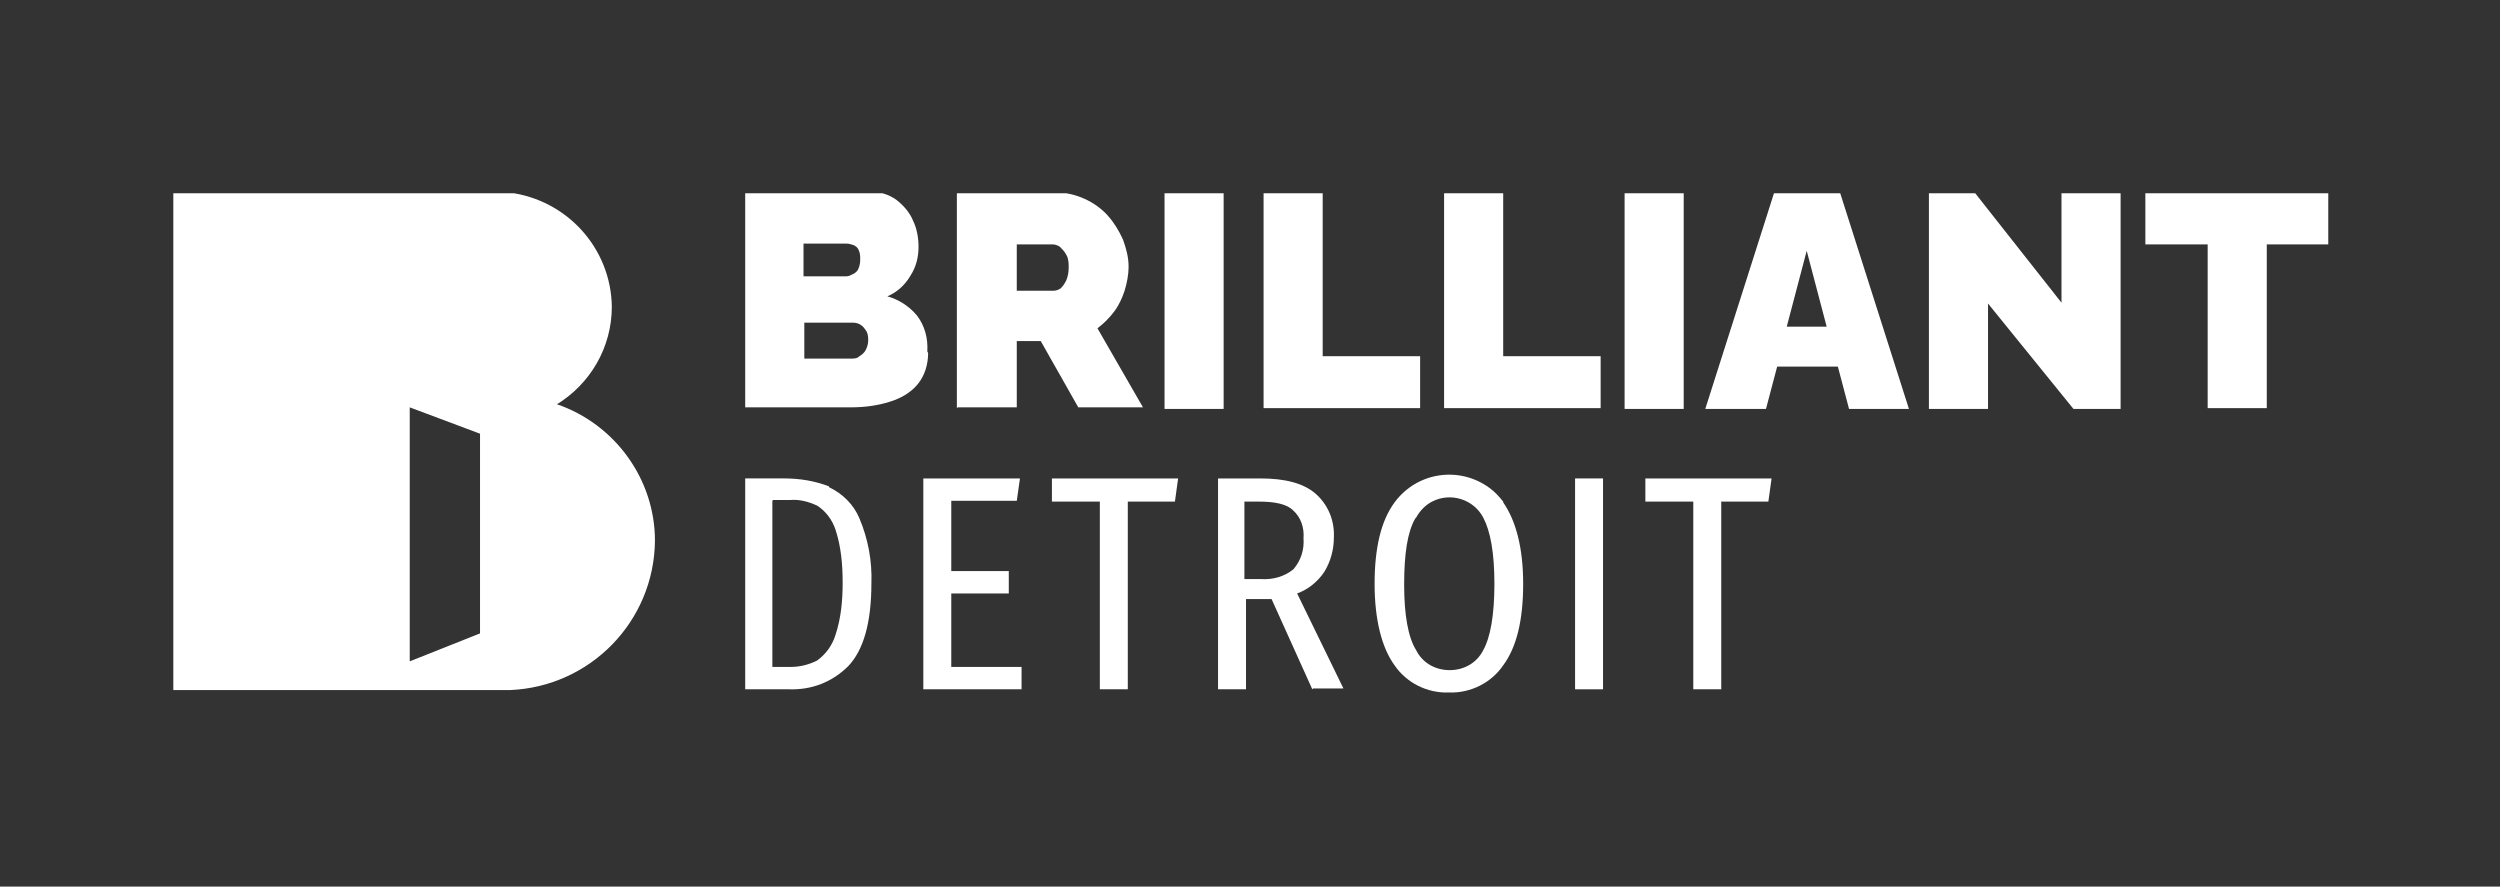
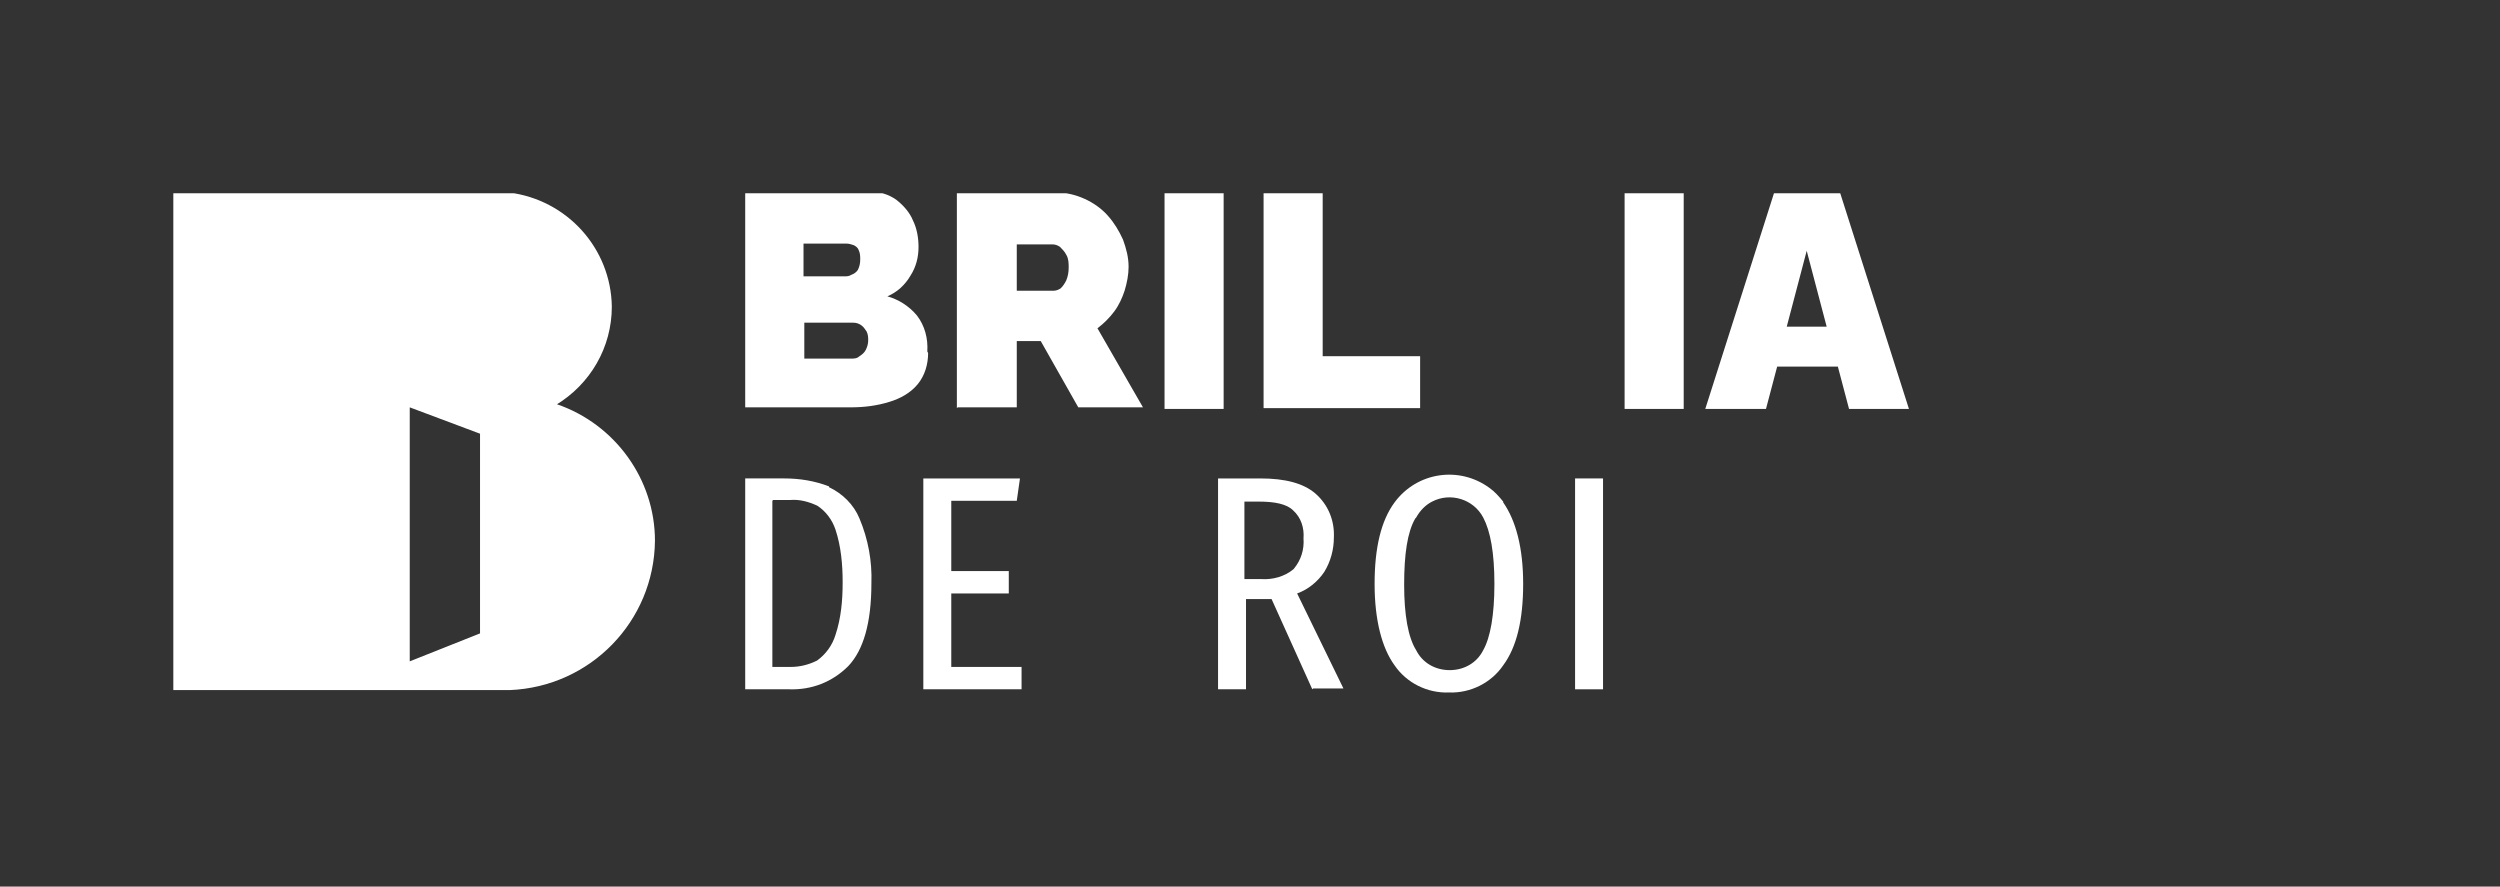
<svg xmlns="http://www.w3.org/2000/svg" id="Layer_1" version="1.1" viewBox="0 0 313 111">
  <rect x="0" y="0" width="313" height="111" fill="#333333" stroke="none" />
  <defs>
    <style>
      .st0 {
        fill: none;
      }

      .st1 {
        clip-path: url(#clippath-1);
      }

      .st2 {
        fill: #fff;
      }

      .st3 {
        clip-path: url(#clippath);
      }
    </style>
    <clipPath id="clippath">
      <rect class="st0" width="313" height="111" />
    </clipPath>
    <clipPath id="clippath-1">
      <rect class="st0" x="21.7" y="24.2" width="269.9" height="62.6" />
    </clipPath>
  </defs>
  <g class="st3">
    <g id="Mask_Group_5089">
      <g id="Group_5325">
        <g class="st1">
          <g id="Group_5324">
            <path id="Path_58359" class="st2" d="M69.6,50.7c4.3-2.6,7-7.2,7-12.3-.1-7.3-5.6-13.4-12.9-14.3H21.7s0,62.3,0,62.3h42.1c10.1-.4,18.1-8.6,18.2-18.7,0-7.7-5-14.6-12.3-17.1M60.1,79.3l-8.8,3.5v-31.8l8.8,3.3v25Z" />
            <path id="Path_58360" class="st2" d="M108.7,42.7c0-.4,0-.8-.2-1.2-.2-.3-.4-.6-.7-.8-.3-.2-.6-.3-1-.3h-6.1v4.5h5.8c.4,0,.8,0,1.1-.3.3-.2.6-.4.8-.8.2-.4.3-.8.3-1.2M100.6,30.5v4.1h5.1c.3,0,.6,0,.9-.2.3-.1.6-.3.8-.6.2-.4.3-.8.3-1.3,0-.4,0-.8-.2-1.2-.1-.3-.4-.5-.6-.6-.3-.1-.6-.2-.9-.2h-5.3ZM116.2,44.2c0,1.4-.4,2.8-1.3,3.9-.9,1.1-2.2,1.8-3.5,2.2-1.6.5-3.2.7-4.9.7h-13.2v-27h15.6c1.2,0,2.3.3,3.3,1,.9.7,1.7,1.6,2.1,2.6.5,1,.7,2.2.7,3.3,0,1.3-.3,2.5-1,3.6-.7,1.2-1.7,2.1-2.9,2.6,1.4.4,2.7,1.2,3.7,2.4,1,1.3,1.4,2.9,1.3,4.5" />
            <path id="Path_58361" class="st2" d="M127.2,36.4h4.7c.3,0,.6-.1.9-.3.3-.3.5-.6.7-1,.2-.5.3-1,.3-1.6,0-.5,0-1.1-.3-1.6-.2-.4-.5-.7-.8-1-.3-.2-.6-.3-.9-.3h-4.5v5.8ZM119.8,51.1v-27h12.4c1.3,0,2.5.3,3.6.8,1.1.5,2.1,1.2,2.9,2.1.8.9,1.4,1.9,1.9,3,.4,1.1.7,2.2.7,3.4,0,1-.2,2-.5,3-.3.9-.7,1.8-1.3,2.6-.6.8-1.3,1.5-2.1,2.1l5.7,9.9h-8.1l-4.7-8.3h-3v8.3h-7.4Z" />
            <rect id="Rectangle_8301" class="st2" x="145.8" y="24.2" width="7.4" height="27" />
            <path id="Path_58362" class="st2" d="M158.2,51.1v-27h7.4v20.5h12.2v6.5h-19.6Z" />
-             <path id="Path_58363" class="st2" d="M180.8,51.1v-27h7.4v20.5h12.2v6.5h-19.6Z" />
            <rect id="Rectangle_8302" class="st2" x="203.4" y="24.2" width="7.4" height="27" />
            <path id="Path_58364" class="st2" d="M228.7,40.9l-2.5-9.5-2.5,9.5h5ZM222.1,24.2h8.3l8.6,27h-7.5l-1.4-5.3h-7.6l-1.4,5.3h-7.6l8.6-27Z" />
-             <path id="Path_58365" class="st2" d="M248.9,37.9v13.3h-7.4v-27h5.8l10.8,13.7v-13.7h7.4v27h-5.9l-10.7-13.2Z" />
-             <path id="Path_58366" class="st2" d="M291.5,30.6h-7.7v20.5h-7.4v-20.5h-7.8v-6.5h22.9v6.5Z" />
            <path id="Path_58367" class="st2" d="M96.7,62.7v20.8h2.3c1.2,0,2.3-.3,3.3-.8,1.1-.8,1.9-1.9,2.3-3.2.7-2.1.9-4.3.9-6.6,0-2.2-.2-4.5-.9-6.6-.4-1.2-1.2-2.3-2.3-3-1.1-.5-2.2-.8-3.4-.7h-2.1ZM103.8,61c1.7.8,3.1,2.2,3.8,3.9,1.1,2.6,1.6,5.4,1.5,8.1,0,5-1,8.4-2.9,10.4-2,2-4.6,3-7.4,2.9h-5.5v-26.4h4.9c1.9,0,3.8.3,5.6,1" />
            <path id="Path_58368" class="st2" d="M115.6,59.9v26.4h12.3v-2.8h-8.8v-9.2h7.2v-2.8h-7.2v-8.8h8.2l.4-2.8h-12.1Z" />
-             <path id="Path_58369" class="st2" d="M131.7,59.9v2.9h6v23.5h3.5v-23.5h5.9l.4-2.9h-15.7Z" />
            <path id="Path_58370" class="st2" d="M162,71.2c.9-1.1,1.3-2.4,1.2-3.8.1-1.3-.3-2.6-1.3-3.5-.8-.8-2.3-1.1-4.3-1.1h-1.8v9.7h2.1c1.4.1,2.9-.3,4-1.2M164.3,86.3l-5.1-11.3c-.3,0-.5,0-.8,0h-2.4v11.3h-3.5v-26.4h5.3c3.1,0,5.4.6,6.9,1.9,1.6,1.4,2.4,3.4,2.3,5.5,0,1.5-.4,3-1.2,4.3-.8,1.2-2,2.2-3.4,2.7l5.8,11.9h-3.8Z" />
            <path id="Path_58371" class="st2" d="M177.2,64.9c-1,1.7-1.4,4.5-1.4,8.3,0,3.8.5,6.6,1.5,8.2.8,1.6,2.4,2.5,4.2,2.5,1.8,0,3.4-.9,4.2-2.5.9-1.6,1.4-4.4,1.4-8.3s-.5-6.6-1.4-8.3c-1.2-2.3-4.1-3.2-6.4-2-.8.4-1.5,1.1-2,2M188.2,62.9c1.6,2.3,2.5,5.7,2.5,10.2,0,4.5-.8,7.9-2.5,10.2-1.5,2.2-4.1,3.5-6.8,3.4-2.7.1-5.3-1.2-6.8-3.4-1.6-2.2-2.5-5.7-2.5-10.2,0-4.5.8-7.9,2.5-10.2,2.8-3.8,8.1-4.6,11.9-1.8.7.5,1.2,1.1,1.7,1.7" />
            <rect id="Rectangle_8303" class="st2" x="197.2" y="59.9" width="3.5" height="26.4" />
-             <path id="Path_58372" class="st2" d="M206,59.9v2.9h6v23.5h3.5v-23.5h5.9l.4-2.9h-15.7Z" />
          </g>
        </g>
      </g>
    </g>
  </g>
</svg>